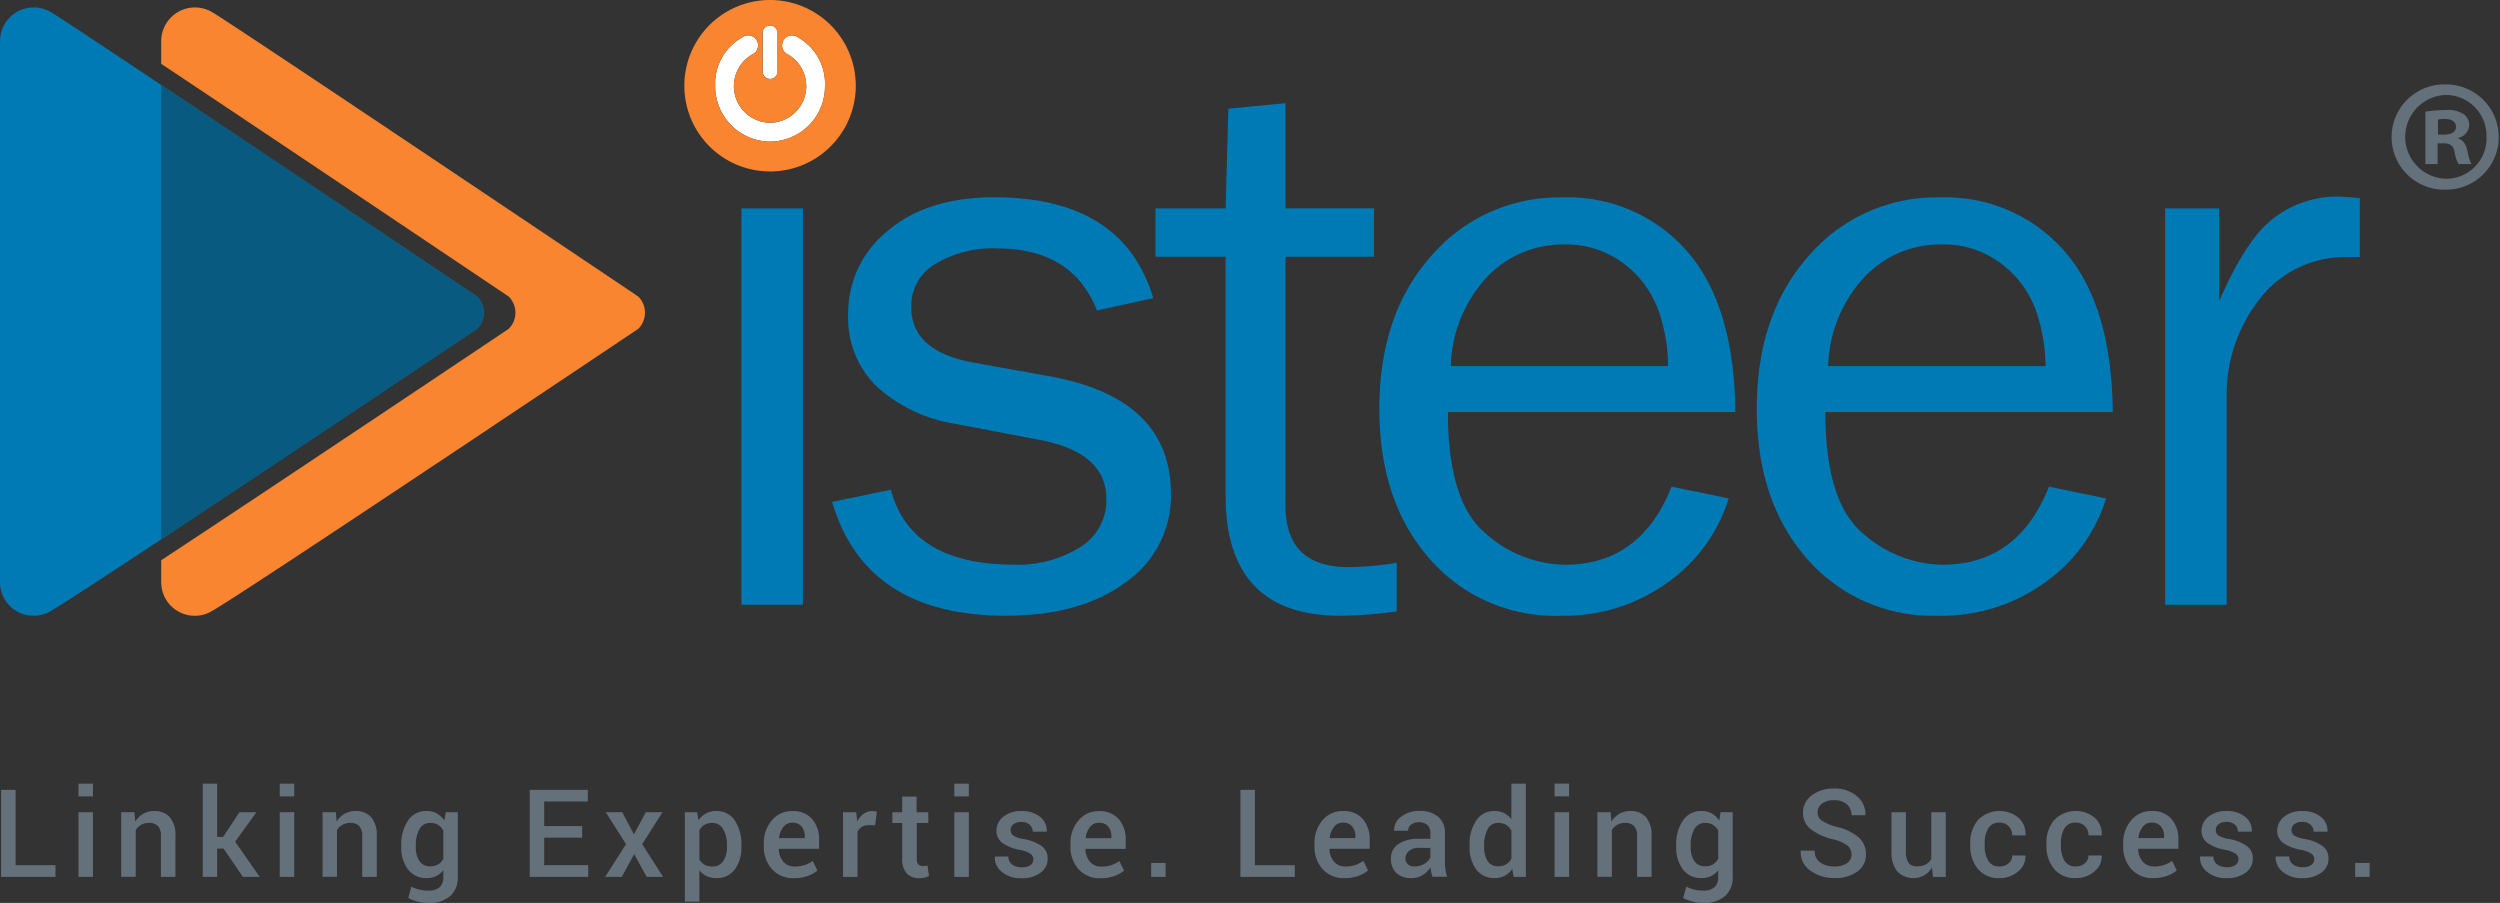
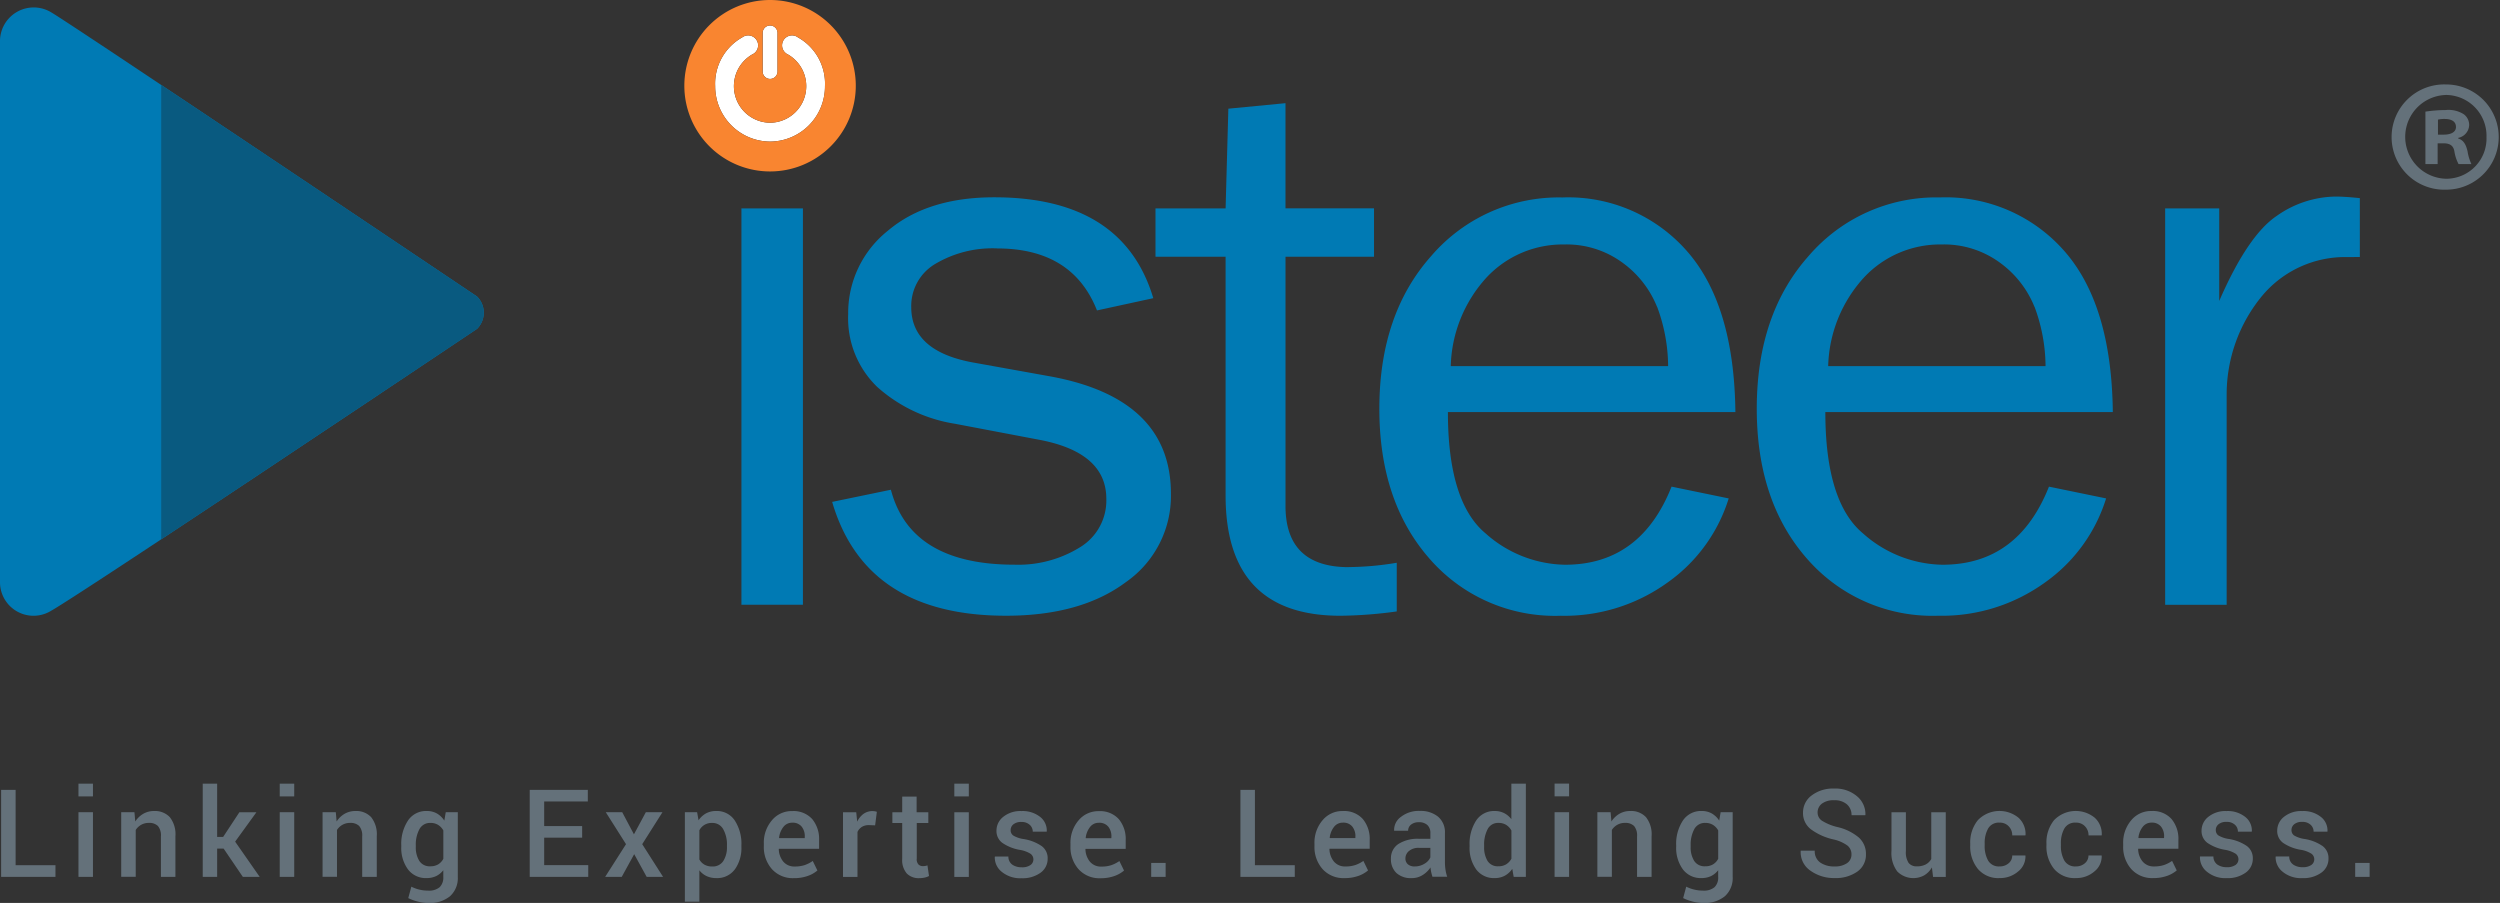
<svg xmlns="http://www.w3.org/2000/svg" width="218.729" height="79" viewBox="0 0 218.729 79">
  <rect x="0" y="0" width="218.729" height="79" fill="#333333" stroke="none" />
  <g id="isteer_logo" transform="translate(-4.265 -47.22)">
    <path id="Path_144262" data-name="Path 144262" d="M82.056,50.464v3.3a.651.651,0,1,1-1.3,0v-3.3a.651.651,0,1,1,1.3,0Z" transform="translate(-9.764 -0.326)" fill="#fff" fill-rule="evenodd" />
    <path id="Path_144263" data-name="Path 144263" d="M80.818,60.062H80.78a4.841,4.841,0,0,1-4.787-4.856,4.64,4.64,0,0,1,2.365-4.262.852.852,0,0,1,.52-.173.872.872,0,0,1,.353,1.669,3.2,3.2,0,0,0,1.547,5.971h.038a3.2,3.2,0,0,0,1.551-5.968.873.873,0,0,1,.348-1.672.852.852,0,0,1,.52.173A4.64,4.64,0,0,1,85.6,55.206,4.833,4.833,0,0,1,80.818,60.062Z" transform="translate(-9.156 -0.453)" fill="#fff" fill-rule="evenodd" />
    <g id="Group_27932" data-name="Group 27932" transform="translate(4.265 47.876)">
      <path id="Path_144264" data-name="Path 144264" d="M4.377,133.97v-7.611H5.645v6.591H9.132v1.019H4.377Zm6.767,0v-5.655h1.268v5.655Zm0-8.156h1.268v1.114H11.144v-1.114Zm7.214,8.156v-3.544a1.273,1.273,0,0,0-.263-.907,1.078,1.078,0,0,0-.8-.27,1.32,1.32,0,0,0-.662.165,1.374,1.374,0,0,0-.48.452v4.1H14.884v-5.655h1.158l.072.816a2.039,2.039,0,0,1,.7-.675,1.86,1.86,0,0,1,.946-.243,1.776,1.776,0,0,1,1.374.536,2.409,2.409,0,0,1,.493,1.67v3.554H18.358Zm8.638,0H25.525L23.846,131.5h-.568v2.472H22.017v-8.154h1.261v4.661H23.8l1.424-2.163h1.49l-1.862,2.572L27,133.97Zm1.757,0v-5.655h1.268v5.655Zm0-8.156h1.268v1.114H28.753v-1.114Zm7.215,8.156v-3.544a1.273,1.273,0,0,0-.263-.907,1.078,1.078,0,0,0-.8-.27,1.32,1.32,0,0,0-.662.165,1.359,1.359,0,0,0-.48.452v4.1H32.5v-5.655h1.158l.072.816a2.034,2.034,0,0,1,.7-.675,1.86,1.86,0,0,1,.946-.243,1.776,1.776,0,0,1,1.374.536,2.4,2.4,0,0,1,.493,1.67v3.554H35.969Zm7.693,1.687a2.789,2.789,0,0,1-1.909.6,3.687,3.687,0,0,1-.89-.118,4.189,4.189,0,0,1-.864-.311l.271-1a3.1,3.1,0,0,0,.691.254,3.256,3.256,0,0,0,.78.092,1.441,1.441,0,0,0,1.006-.3,1.185,1.185,0,0,0,.318-.907v-.579a1.768,1.768,0,0,1-.628.515,1.9,1.9,0,0,1-.831.174,1.949,1.949,0,0,1-1.628-.757,3.155,3.155,0,0,1-.59-1.991v-.11a3.691,3.691,0,0,1,.59-2.18,1.894,1.894,0,0,1,1.637-.831,1.783,1.783,0,0,1,.89.216,1.907,1.907,0,0,1,.649.625l.126-.738h1.053v5.656a2.128,2.128,0,0,1-.672,1.689Zm-.594-5.75a1.347,1.347,0,0,0-.455-.482,1.242,1.242,0,0,0-.67-.174,1.041,1.041,0,0,0-.967.549,2.831,2.831,0,0,0-.317,1.421v.11a2.222,2.222,0,0,0,.31,1.247,1.075,1.075,0,0,0,.962.468,1.309,1.309,0,0,0,.687-.169,1.244,1.244,0,0,0,.45-.489v-2.479Zm12.678,3.042v1.019h-5.12v-7.611h5.082v1.019H51.891v2.148h3.321v1.019H51.891v2.4h3.854Zm6.549,1.021H60.856l-1.09-1.986-1.09,1.986h-1.45l1.824-2.86-1.773-2.8h1.439l1.027,1.939,1.043-1.939h1.455l-1.773,2.8,1.825,2.86Zm6.271-.649a1.913,1.913,0,0,1-1.611.757,2,2,0,0,1-.85-.173,1.745,1.745,0,0,1-.636-.507v2.744H64.2v-7.829H65.27l.126.71a1.889,1.889,0,0,1,.654-.607,1.834,1.834,0,0,1,.89-.208,1.873,1.873,0,0,1,1.624.828,3.722,3.722,0,0,1,.581,2.181v.11a3.21,3.21,0,0,1-.579,2Zm-.683-2.1a2.748,2.748,0,0,0-.326-1.418,1.059,1.059,0,0,0-.972-.55,1.2,1.2,0,0,0-1.116.64v2.552a1.173,1.173,0,0,0,.444.457,1.346,1.346,0,0,0,.683.16,1.089,1.089,0,0,0,.967-.478,2.22,2.22,0,0,0,.319-1.254v-.109Zm4.545.29-.01.026a1.767,1.767,0,0,0,.394,1.1,1.249,1.249,0,0,0,1,.427,2.707,2.707,0,0,0,.877-.126,2.863,2.863,0,0,0,.7-.36l.407.833a2.6,2.6,0,0,1-.844.478,3.523,3.523,0,0,1-1.22.194,2.452,2.452,0,0,1-1.911-.786,2.9,2.9,0,0,1-.712-2.019v-.21a3,3,0,0,1,.707-2.046,2.234,2.234,0,0,1,1.77-.807,2.2,2.2,0,0,1,1.75.693,2.719,2.719,0,0,1,.607,1.858v.748H72.428v0Zm2.264-1.061a1.353,1.353,0,0,0-.275-.878,1,1,0,0,0-.827-.341.95.95,0,0,0-.772.374,1.851,1.851,0,0,0-.376.949l.011.026h2.236v-.131h0Zm6.154-.987-.543-.021a1.131,1.131,0,0,0-.618.157,1.044,1.044,0,0,0-.383.444v3.932H78.034v-5.655h1.158l.084.82a1.823,1.823,0,0,1,.55-.68,1.341,1.341,0,0,1,.988-.228c.066.013.127.027.182.044l-.151,1.187Zm3.639,2.921a.675.675,0,0,0,.152.5.544.544,0,0,0,.4.148,1.2,1.2,0,0,0,.2-.017,1.309,1.309,0,0,0,.188-.05l.135.93a1.477,1.477,0,0,1-.386.139,2.191,2.191,0,0,1-.463.05,1.455,1.455,0,0,1-1.095-.41,1.793,1.793,0,0,1-.4-1.288v-3.126h-.86v-.941h.86v-1.374h1.261v1.374H85.5v.941H84.488v3.126h0Zm3.289,1.59v-5.655h1.268v5.655Zm0-8.156h1.268v1.114H87.774v-1.114Zm6.865,4.2a.8.8,0,0,0-.266-.6,1.019,1.019,0,0,0-.73-.25,1.047,1.047,0,0,0-.7.207.642.642,0,0,0-.241.505.564.564,0,0,0,.228.473,2.471,2.471,0,0,0,.92.311,3.841,3.841,0,0,1,1.577.62,1.307,1.307,0,0,1,.514,1.09,1.485,1.485,0,0,1-.628,1.239,2.671,2.671,0,0,1-1.655.476,2.539,2.539,0,0,1-1.738-.564,1.6,1.6,0,0,1-.605-1.3l.011-.031h1.179a.85.85,0,0,0,.353.715,1.421,1.421,0,0,0,.814.224,1.287,1.287,0,0,0,.755-.189.606.606,0,0,0,.016-.993,2.5,2.5,0,0,0-.933-.341A3.849,3.849,0,0,1,91.98,131a1.279,1.279,0,0,1-.518-1.074,1.531,1.531,0,0,1,.6-1.213,2.383,2.383,0,0,1,1.579-.5,2.465,2.465,0,0,1,1.64.51,1.506,1.506,0,0,1,.581,1.262l-.01.031H94.637Zm4.619,1.5-.011.026a1.767,1.767,0,0,0,.394,1.1,1.249,1.249,0,0,0,1,.427,2.689,2.689,0,0,0,.875-.126,2.863,2.863,0,0,0,.7-.36l.407.833a2.6,2.6,0,0,1-.844.478,3.523,3.523,0,0,1-1.22.194,2.451,2.451,0,0,1-1.91-.786,2.9,2.9,0,0,1-.712-2.019v-.21a3,3,0,0,1,.707-2.046,2.234,2.234,0,0,1,1.77-.807,2.2,2.2,0,0,1,1.748.693,2.715,2.715,0,0,1,.607,1.858v.748H99.258v0Zm2.262-1.061a1.348,1.348,0,0,0-.275-.878,1,1,0,0,0-.827-.341.95.95,0,0,0-.772.374,1.851,1.851,0,0,0-.376.949l.01.026h2.236v-.131h0ZM105,133.97v-1.218h1.262v1.218Z" transform="translate(-4.279 -57.908)" fill="#64717a" />
      <path id="Path_144265" data-name="Path 144265" d="M128.671,133.97v-7.611h1.268v6.591h3.488v1.019h-4.755Zm7.8-2.463-.01.026a1.767,1.767,0,0,0,.394,1.1,1.249,1.249,0,0,0,1,.427,2.689,2.689,0,0,0,.875-.126,2.863,2.863,0,0,0,.7-.36l.407.833a2.6,2.6,0,0,1-.844.478,3.527,3.527,0,0,1-1.22.194,2.452,2.452,0,0,1-1.911-.786,2.9,2.9,0,0,1-.712-2.019v-.21a3,3,0,0,1,.707-2.046,2.234,2.234,0,0,1,1.77-.807,2.2,2.2,0,0,1,1.748.693,2.715,2.715,0,0,1,.607,1.858v.748h-3.518v0Zm2.262-1.061a1.348,1.348,0,0,0-.275-.878,1,1,0,0,0-.827-.341.95.95,0,0,0-.772.374,1.851,1.851,0,0,0-.376.949l.01.026h2.236v-.131h0Zm6.741,3.523c-.045-.144-.082-.283-.112-.418a2.832,2.832,0,0,1-.059-.407,2.229,2.229,0,0,1-.687.666,1.746,1.746,0,0,1-.951.27,1.87,1.87,0,0,1-1.353-.455,1.653,1.653,0,0,1-.471-1.25,1.477,1.477,0,0,1,.646-1.277,3.114,3.114,0,0,1,1.82-.457h.985v-.5a.928.928,0,0,0-.26-.7,1.034,1.034,0,0,0-.746-.25,1.053,1.053,0,0,0-.687.208.665.665,0,0,0-.255.537h-1.22l-.005-.031a1.4,1.4,0,0,1,.6-1.186,2.521,2.521,0,0,1,1.65-.518,2.409,2.409,0,0,1,1.59.5,1.766,1.766,0,0,1,.605,1.442v2.514a4.757,4.757,0,0,0,.047.672,3.471,3.471,0,0,0,.152.63h-1.287Zm-.182-2.537h-1.006a1.267,1.267,0,0,0-.865.275.835.835,0,0,0-.313.646.66.66,0,0,0,.211.515.867.867,0,0,0,.6.19,1.592,1.592,0,0,0,.862-.241,1.216,1.216,0,0,0,.509-.549v-.836Zm7.288,2.537-.125-.7a1.856,1.856,0,0,1-.653.6,1.837,1.837,0,0,1-.886.207,1.918,1.918,0,0,1-1.616-.757,3.2,3.2,0,0,1-.578-1.991v-.11a3.725,3.725,0,0,1,.578-2.181,1.87,1.87,0,0,1,1.626-.828,1.77,1.77,0,0,1,.822.186,1.857,1.857,0,0,1,.628.531v-3.11h1.268v8.154h-1.064v0Zm-.2-4.057a1.349,1.349,0,0,0-.459-.489,1.242,1.242,0,0,0-.666-.174,1.022,1.022,0,0,0-.954.546,2.885,2.885,0,0,0-.307,1.424v.11a2.285,2.285,0,0,0,.3,1.25,1.049,1.049,0,0,0,.951.465,1.272,1.272,0,0,0,.68-.173,1.311,1.311,0,0,0,.457-.491v-2.467h0Zm3.778,4.057v-5.655h1.268v5.655Zm0-8.156h1.268v1.114h-1.268v-1.114Zm7.216,8.156v-3.544a1.273,1.273,0,0,0-.263-.907,1.078,1.078,0,0,0-.8-.27,1.325,1.325,0,0,0-.662.165,1.359,1.359,0,0,0-.48.452v4.1h-1.268v-5.655h1.158l.072.816a2.034,2.034,0,0,1,.7-.675,1.86,1.86,0,0,1,.947-.243,1.776,1.776,0,0,1,1.374.536,2.409,2.409,0,0,1,.493,1.67v3.554h-1.266Zm7.693,1.687a2.789,2.789,0,0,1-1.909.6,3.687,3.687,0,0,1-.89-.118,4.136,4.136,0,0,1-.862-.311l.271-1a3.1,3.1,0,0,0,.691.254,3.256,3.256,0,0,0,.78.092,1.441,1.441,0,0,0,1.006-.3,1.185,1.185,0,0,0,.318-.907v-.579a1.784,1.784,0,0,1-.628.515,1.9,1.9,0,0,1-.831.174,1.946,1.946,0,0,1-1.626-.757,3.155,3.155,0,0,1-.59-1.991v-.11a3.691,3.691,0,0,1,.59-2.18,1.9,1.9,0,0,1,1.637-.831,1.774,1.774,0,0,1,.888.216,1.907,1.907,0,0,1,.649.625l.126-.738h1.053v5.656a2.138,2.138,0,0,1-.673,1.689Zm-.594-5.75a1.351,1.351,0,0,0-.457-.482,1.238,1.238,0,0,0-.67-.174,1.041,1.041,0,0,0-.967.549,2.832,2.832,0,0,0-.315,1.421v.11a2.222,2.222,0,0,0,.31,1.247,1.075,1.075,0,0,0,.962.468,1.3,1.3,0,0,0,.687-.169,1.238,1.238,0,0,0,.45-.489v-2.479Zm11.667-1.327a1.231,1.231,0,0,0-.4-.949,1.615,1.615,0,0,0-1.131-.363,1.669,1.669,0,0,0-1.067.3.962.962,0,0,0-.373.782.855.855,0,0,0,.4.72,4.522,4.522,0,0,0,1.337.543,4.47,4.47,0,0,1,1.862.909A1.918,1.918,0,0,1,183.4,132a1.787,1.787,0,0,1-.759,1.513,3.271,3.271,0,0,1-1.994.562,3.517,3.517,0,0,1-2.086-.634,1.951,1.951,0,0,1-.871-1.732l.01-.031h1.22a1.192,1.192,0,0,0,.48,1.038,2.1,2.1,0,0,0,1.247.342,1.832,1.832,0,0,0,1.095-.284.9.9,0,0,0,.391-.767.972.972,0,0,0-.352-.775,3.3,3.3,0,0,0-1.243-.541,5.219,5.219,0,0,1-1.957-.886,1.767,1.767,0,0,1-.687-1.445,1.85,1.85,0,0,1,.759-1.516,3.074,3.074,0,0,1,1.957-.6,2.909,2.909,0,0,1,2.01.676,2.022,2.022,0,0,1,.733,1.623l-.011.031h-1.213v0Zm7.131,5.389-.1-.825a1.931,1.931,0,0,1-.673.693,1.987,1.987,0,0,1-2.355-.336,2.676,2.676,0,0,1-.51-1.8v-3.383h1.261v3.393a1.7,1.7,0,0,0,.239,1.04.875.875,0,0,0,.725.3,1.624,1.624,0,0,0,.769-.165,1.2,1.2,0,0,0,.488-.478v-4.088h1.268v5.656h-1.106Zm8.081-3.628h-1.153a1.112,1.112,0,0,0-.305-.789,1.041,1.041,0,0,0-.795-.325,1.068,1.068,0,0,0-1.012.52,2.586,2.586,0,0,0-.3,1.3v.182a2.589,2.589,0,0,0,.3,1.313,1.075,1.075,0,0,0,1.012.515,1.157,1.157,0,0,0,.782-.273.867.867,0,0,0,.318-.683h1.146l.011.031a1.672,1.672,0,0,1-.644,1.37,2.4,2.4,0,0,1-1.613.575,2.331,2.331,0,0,1-1.91-.806,3.089,3.089,0,0,1-.666-2.04v-.182a3.093,3.093,0,0,1,.666-2.036,2.63,2.63,0,0,1,3.561-.213,1.91,1.91,0,0,1,.612,1.508l-.01.031Zm6.673,0h-1.152a1.111,1.111,0,0,0-.305-.789,1.041,1.041,0,0,0-.8-.325,1.068,1.068,0,0,0-1.012.52,2.586,2.586,0,0,0-.3,1.3v.182a2.589,2.589,0,0,0,.3,1.313,1.075,1.075,0,0,0,1.012.515,1.157,1.157,0,0,0,.782-.273.867.867,0,0,0,.318-.683h1.146l.011.031a1.672,1.672,0,0,1-.644,1.37,2.4,2.4,0,0,1-1.613.575,2.334,2.334,0,0,1-1.911-.806,3.09,3.09,0,0,1-.666-2.04v-.182a3.093,3.093,0,0,1,.666-2.036,2.632,2.632,0,0,1,3.562-.213,1.91,1.91,0,0,1,.612,1.508l-.01.031Zm3.2,1.165-.01.026a1.767,1.767,0,0,0,.394,1.1,1.249,1.249,0,0,0,1,.427,2.689,2.689,0,0,0,.875-.126,2.862,2.862,0,0,0,.7-.36l.407.833a2.6,2.6,0,0,1-.844.478,3.527,3.527,0,0,1-1.22.194,2.448,2.448,0,0,1-1.91-.786,2.9,2.9,0,0,1-.712-2.019v-.21a3,3,0,0,1,.707-2.046,2.234,2.234,0,0,1,1.77-.807,2.2,2.2,0,0,1,1.748.693,2.715,2.715,0,0,1,.607,1.858v.748h-3.52v0Zm2.262-1.061a1.348,1.348,0,0,0-.275-.878,1,1,0,0,0-.827-.341.95.95,0,0,0-.772.374,1.851,1.851,0,0,0-.376.949l.01.026h2.236v-.131h0Zm6.458-.434a.8.8,0,0,0-.266-.6,1.022,1.022,0,0,0-.73-.25,1.047,1.047,0,0,0-.7.207.642.642,0,0,0-.241.505.564.564,0,0,0,.228.473,2.471,2.471,0,0,0,.92.311,3.841,3.841,0,0,1,1.577.62,1.307,1.307,0,0,1,.514,1.09,1.485,1.485,0,0,1-.628,1.239,2.675,2.675,0,0,1-1.655.476,2.531,2.531,0,0,1-1.736-.564,1.594,1.594,0,0,1-.605-1.3l.01-.031H213.8a.846.846,0,0,0,.355.715,1.418,1.418,0,0,0,.814.224,1.287,1.287,0,0,0,.755-.189.606.606,0,0,0,.016-.993,2.5,2.5,0,0,0-.933-.341A3.849,3.849,0,0,1,213.28,131a1.279,1.279,0,0,1-.518-1.074,1.531,1.531,0,0,1,.6-1.213,2.383,2.383,0,0,1,1.579-.5,2.465,2.465,0,0,1,1.64.51,1.506,1.506,0,0,1,.581,1.262l-.01.031h-1.216Zm6.621,0a.8.8,0,0,0-.266-.6,1.022,1.022,0,0,0-.73-.25,1.047,1.047,0,0,0-.7.207.64.64,0,0,0-.239.505.567.567,0,0,0,.226.473,2.471,2.471,0,0,0,.92.311,3.841,3.841,0,0,1,1.577.62,1.307,1.307,0,0,1,.514,1.09,1.485,1.485,0,0,1-.628,1.239,2.675,2.675,0,0,1-1.655.476,2.531,2.531,0,0,1-1.736-.564,1.6,1.6,0,0,1-.605-1.3l.011-.031h1.179a.842.842,0,0,0,.355.715,1.421,1.421,0,0,0,.814.224,1.287,1.287,0,0,0,.755-.189.606.606,0,0,0,.016-.993,2.5,2.5,0,0,0-.933-.341A3.849,3.849,0,0,1,219.9,131a1.279,1.279,0,0,1-.518-1.074,1.531,1.531,0,0,1,.6-1.213,2.38,2.38,0,0,1,1.579-.5,2.461,2.461,0,0,1,1.639.51,1.506,1.506,0,0,1,.581,1.262l-.011.031h-1.214Zm3.638,3.958v-1.218h1.262v1.218Z" transform="translate(-20.145 -57.908)" fill="#64717a" />
      <g id="Group_27930" data-name="Group 27930" transform="translate(14.105 0)">
-         <path id="Path_144266" data-name="Path 144266" d="M62.171,76.086s-34.679,23.239-37.3,24.69a2.933,2.933,0,0,1-4.437-2.533V96.332c10.851-7.143,30.4-20.245,30.4-20.245a1.99,1.99,0,0,0,0-2.827S31.2,60.063,20.434,52.9V50.973a2.95,2.95,0,0,1,4.529-2.548c1.626.926,37.208,24.834,37.208,24.834A1.991,1.991,0,0,1,62.171,76.086Z" transform="translate(-20.434 -47.971)" fill="#f98530" />
-       </g>
+         </g>
      <g id="Group_27931" data-name="Group 27931">
        <path id="Path_144267" data-name="Path 144267" d="M46,76.086S29.468,87.165,18.37,94.5c-4.974,3.289-8.856,5.824-9.668,6.274a2.933,2.933,0,0,1-4.437-2.533V50.973a2.95,2.95,0,0,1,4.529-2.548c.515.294,4.446,2.9,9.574,6.321C29.41,62.112,46,73.259,46,73.259A1.988,1.988,0,0,1,46,76.086Z" transform="translate(-4.265 -47.971)" fill="#007ab4" />
      </g>
      <path id="Path_144268" data-name="Path 144268" d="M84.006,101.452h-5.38V66.771h5.38v34.681Zm16.984-31.18a9.819,9.819,0,0,0-5.4,1.355,4.269,4.269,0,0,0-2.107,3.789q0,3.841,5.383,4.835l6.749,1.214q10.589,1.927,10.589,10.283a9.193,9.193,0,0,1-3.941,7.723q-3.94,2.94-10.485,2.94-12.3,0-15.214-9.959l5.139-1.064q1.713,6.558,10.829,6.558a10.251,10.251,0,0,0,5.689-1.508,4.788,4.788,0,0,0,2.33-4.253q0-4.081-5.93-5.18l-7.3-1.387a13.285,13.285,0,0,1-6.818-3.228,8.345,8.345,0,0,1-2.537-6.353,9.188,9.188,0,0,1,3.461-7.3q3.461-2.935,9.321-2.935,11.274,0,13.913,8.826L109.734,75.7q-2.136-5.424-8.744-5.424Zm30.791,27.883a26.363,26.363,0,0,0,4.18-.378v4.258a38.121,38.121,0,0,1-4.934.378q-10.042,0-10.04-10.519V71h-6.133V66.771h6.133l.241-8.722,5-.482v9.2h7.744V71h-7.745v21.8q0,5.362,5.55,5.362Zm8.656-13.562q0,7.864,3.291,10.611a10.689,10.689,0,0,0,6.955,2.746q6.612,0,9.321-6.833l5,1.03a14.114,14.114,0,0,1-5.346,7.356,15.4,15.4,0,0,1-9.355,2.911,14.54,14.54,0,0,1-11.48-5q-4.386-5-4.385-13.112,0-8.283,4.558-13.386a14.7,14.7,0,0,1,11.446-5.1,13.814,13.814,0,0,1,10.915,4.7q4.13,4.705,4.232,14.079H140.437v0Zm18.3-9.2a8.84,8.84,0,0,0-3.016-3.864,8.257,8.257,0,0,0-5.1-1.6,9.114,9.114,0,0,0-6.8,2.885,11.946,11.946,0,0,0-3.135,7.76h19.018a15.063,15.063,0,0,0-.96-5.184Zm14.722,9.2q0,7.864,3.289,10.611a10.689,10.689,0,0,0,6.955,2.746q6.615,0,9.321-6.833l5,1.03A14.114,14.114,0,0,1,192.68,99.5a15.4,15.4,0,0,1-9.355,2.911,14.537,14.537,0,0,1-11.479-5q-4.386-5-4.387-13.112,0-8.283,4.558-13.386a14.7,14.7,0,0,1,11.446-5.1,13.812,13.812,0,0,1,10.915,4.7q4.13,4.705,4.232,14.079H173.457v0Zm18.3-9.2a8.852,8.852,0,0,0-3.016-3.864,8.257,8.257,0,0,0-5.1-1.6,9.111,9.111,0,0,0-6.8,2.885,11.946,11.946,0,0,0-3.135,7.76h19.018a15.166,15.166,0,0,0-.96-5.184Zm27.366-4.361a9.464,9.464,0,0,0-7.4,3.331,13.543,13.543,0,0,0-3.154,8.756v18.337h-5.38V66.771h4.729v8.1q2.5-5.735,5.02-7.433a9.121,9.121,0,0,1,5.157-1.7c.549,0,1.256.047,2.125.137v5.15Z" transform="translate(-13.757 -49.196)" fill="#007ab4" />
      <path id="Path_144269" data-name="Path 144269" d="M248.912,55.69a4.6,4.6,0,1,1-.027,9.205,4.605,4.605,0,1,1,0-9.205h.027Zm-.055.921a3.666,3.666,0,0,0,.057,7.329,3.524,3.524,0,0,0,3.518-3.638,3.578,3.578,0,0,0-3.545-3.694h-.029v0Zm-.7,6.045h-1.069V58.068a12.484,12.484,0,0,1,1.773-.139,2.466,2.466,0,0,1,1.575.363,1.153,1.153,0,0,1,.478.98,1.185,1.185,0,0,1-.956,1.091v.057c.45.139.675.5.816,1.119a4.109,4.109,0,0,0,.338,1.119h-1.125a3.618,3.618,0,0,1-.365-1.119c-.084-.476-.366-.7-.958-.7h-.507v1.816Zm.028-2.575h.507c.591,0,1.069-.2,1.069-.672,0-.42-.31-.7-.985-.7a2.47,2.47,0,0,0-.591.057v1.314Z" transform="translate(-34.884 -48.957)" fill="#64717a" fill-rule="evenodd" />
    </g>
    <path id="Path_144270" data-name="Path 144270" d="M80.4,47.22a7.5,7.5,0,1,0,7.5,7.5A7.5,7.5,0,0,0,80.4,47.22Zm.649,2.918v3.3a.651.651,0,1,1-1.3,0v-3.3a.651.651,0,1,1,1.3,0Zm-.63,9.471h-.038A4.841,4.841,0,0,1,75.6,54.753a4.64,4.64,0,0,1,2.365-4.262.852.852,0,0,1,.52-.173.872.872,0,0,1,.353,1.669,3.2,3.2,0,0,0,1.547,5.971h.038a3.2,3.2,0,0,0,1.551-5.968.873.873,0,0,1,.348-1.672.852.852,0,0,1,.52.173A4.64,4.64,0,0,1,85.2,54.753,4.833,4.833,0,0,1,80.423,59.609Z" transform="translate(-8.761)" fill="#f98530" fill-rule="evenodd" />
    <path id="Path_144271" data-name="Path 144271" d="M48.066,77.078S31.532,88.156,20.434,95.494V55.739c11.042,7.366,27.632,18.513,27.632,18.513A1.988,1.988,0,0,1,48.066,77.078Z" transform="translate(-2.064 -1.087)" fill="#095a80" />
  </g>
</svg>